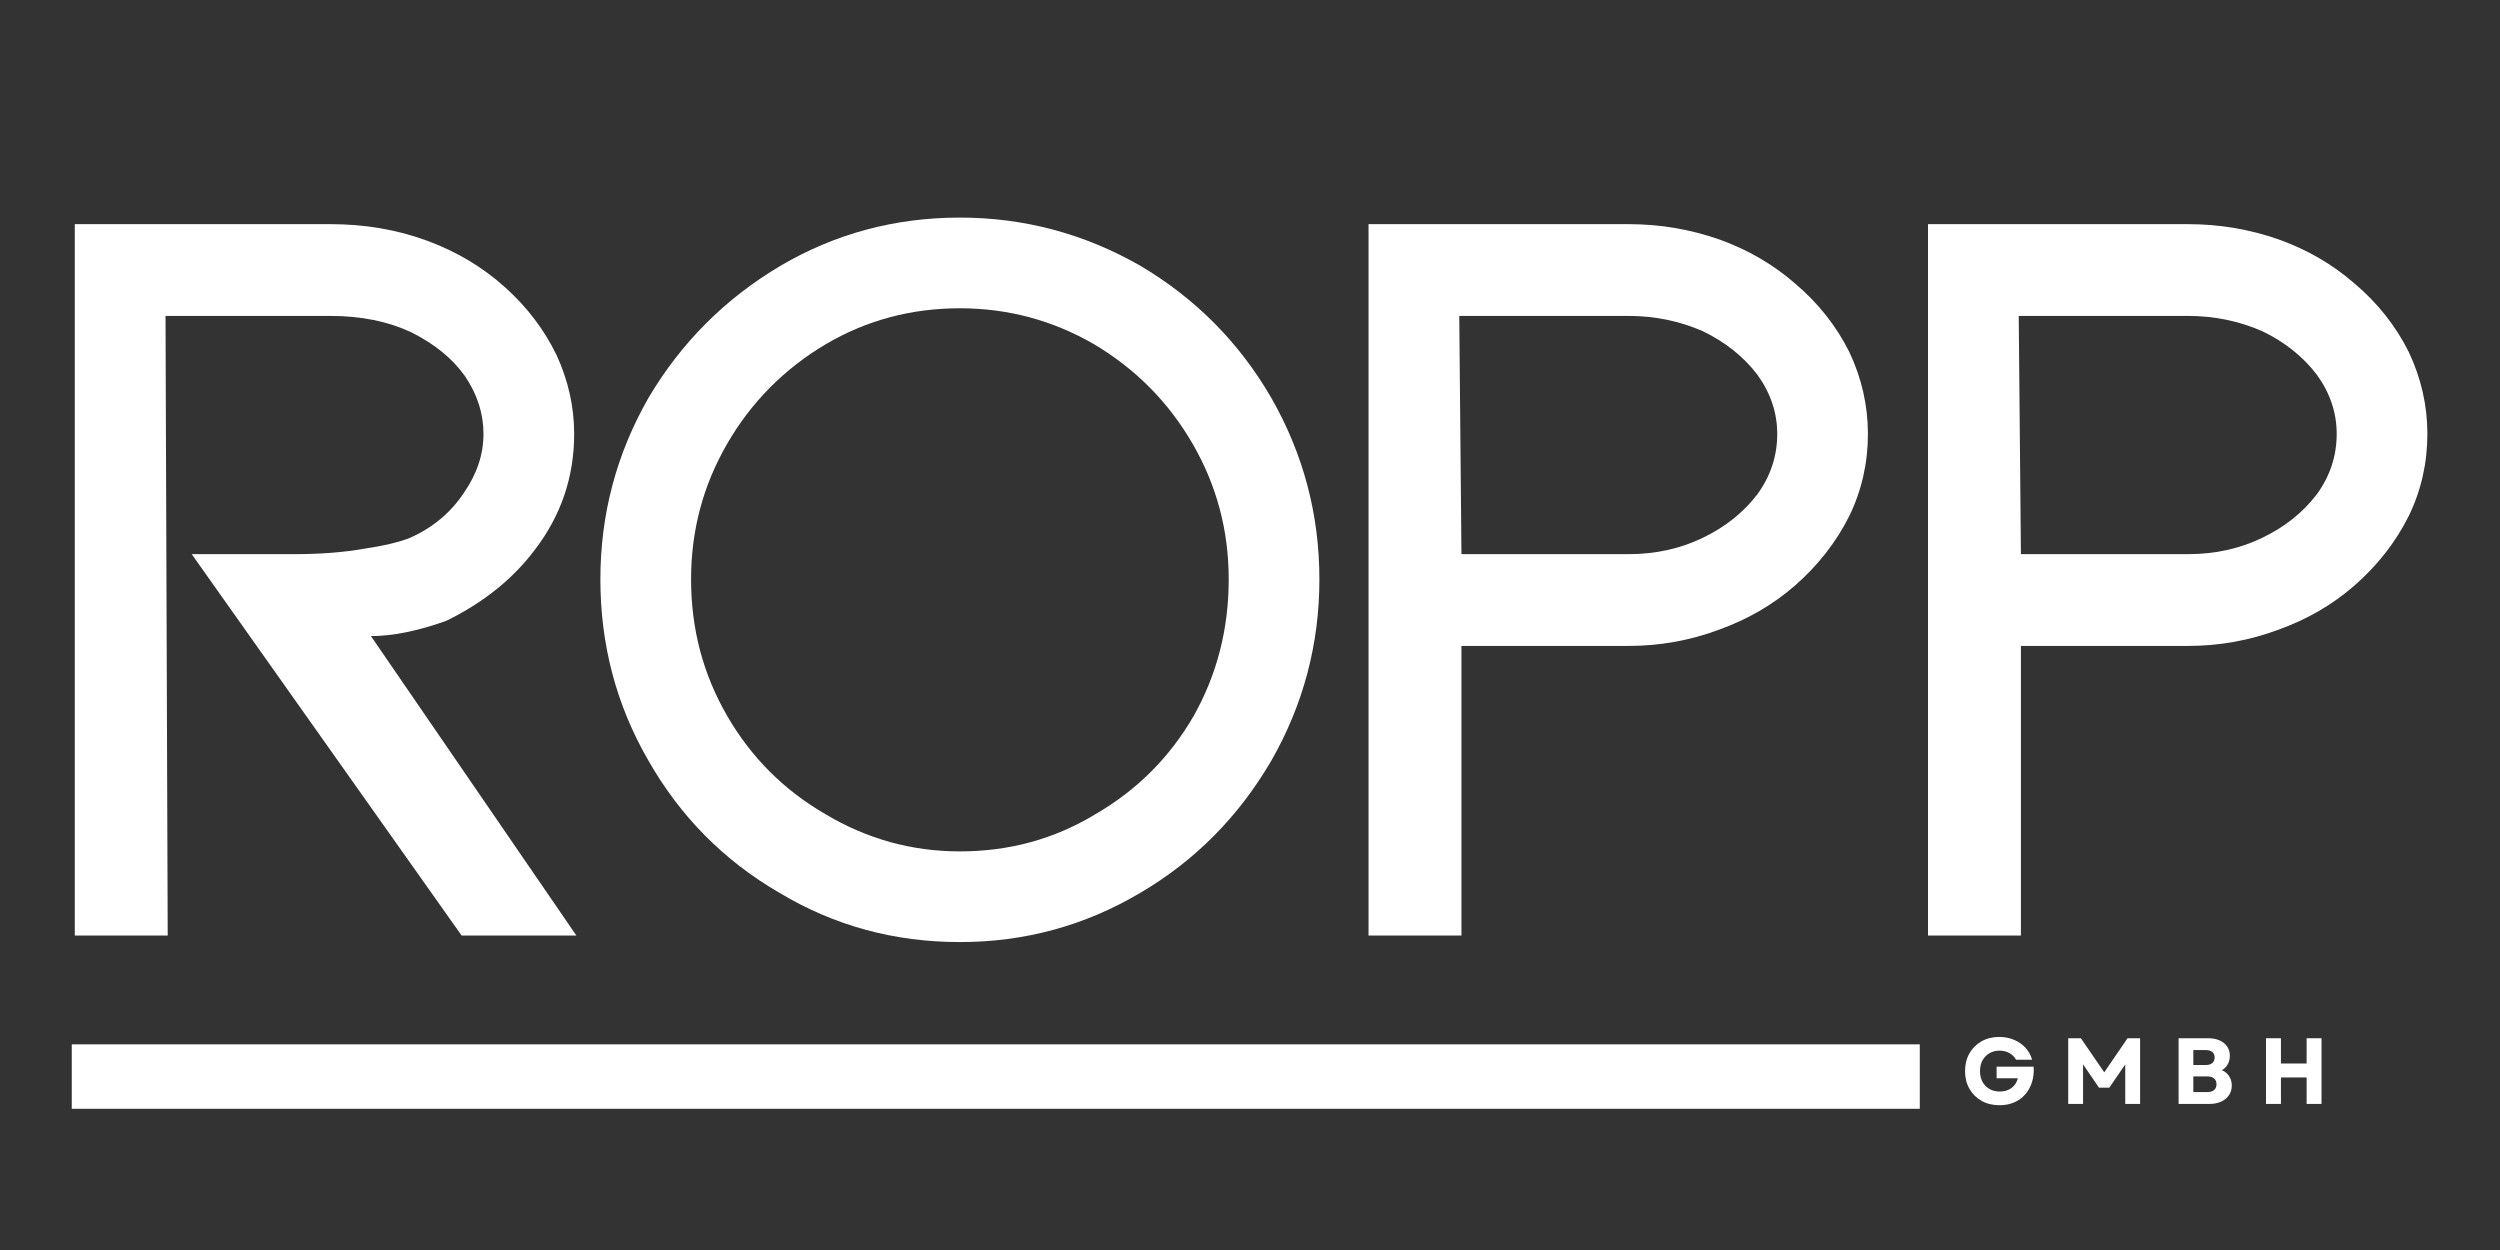
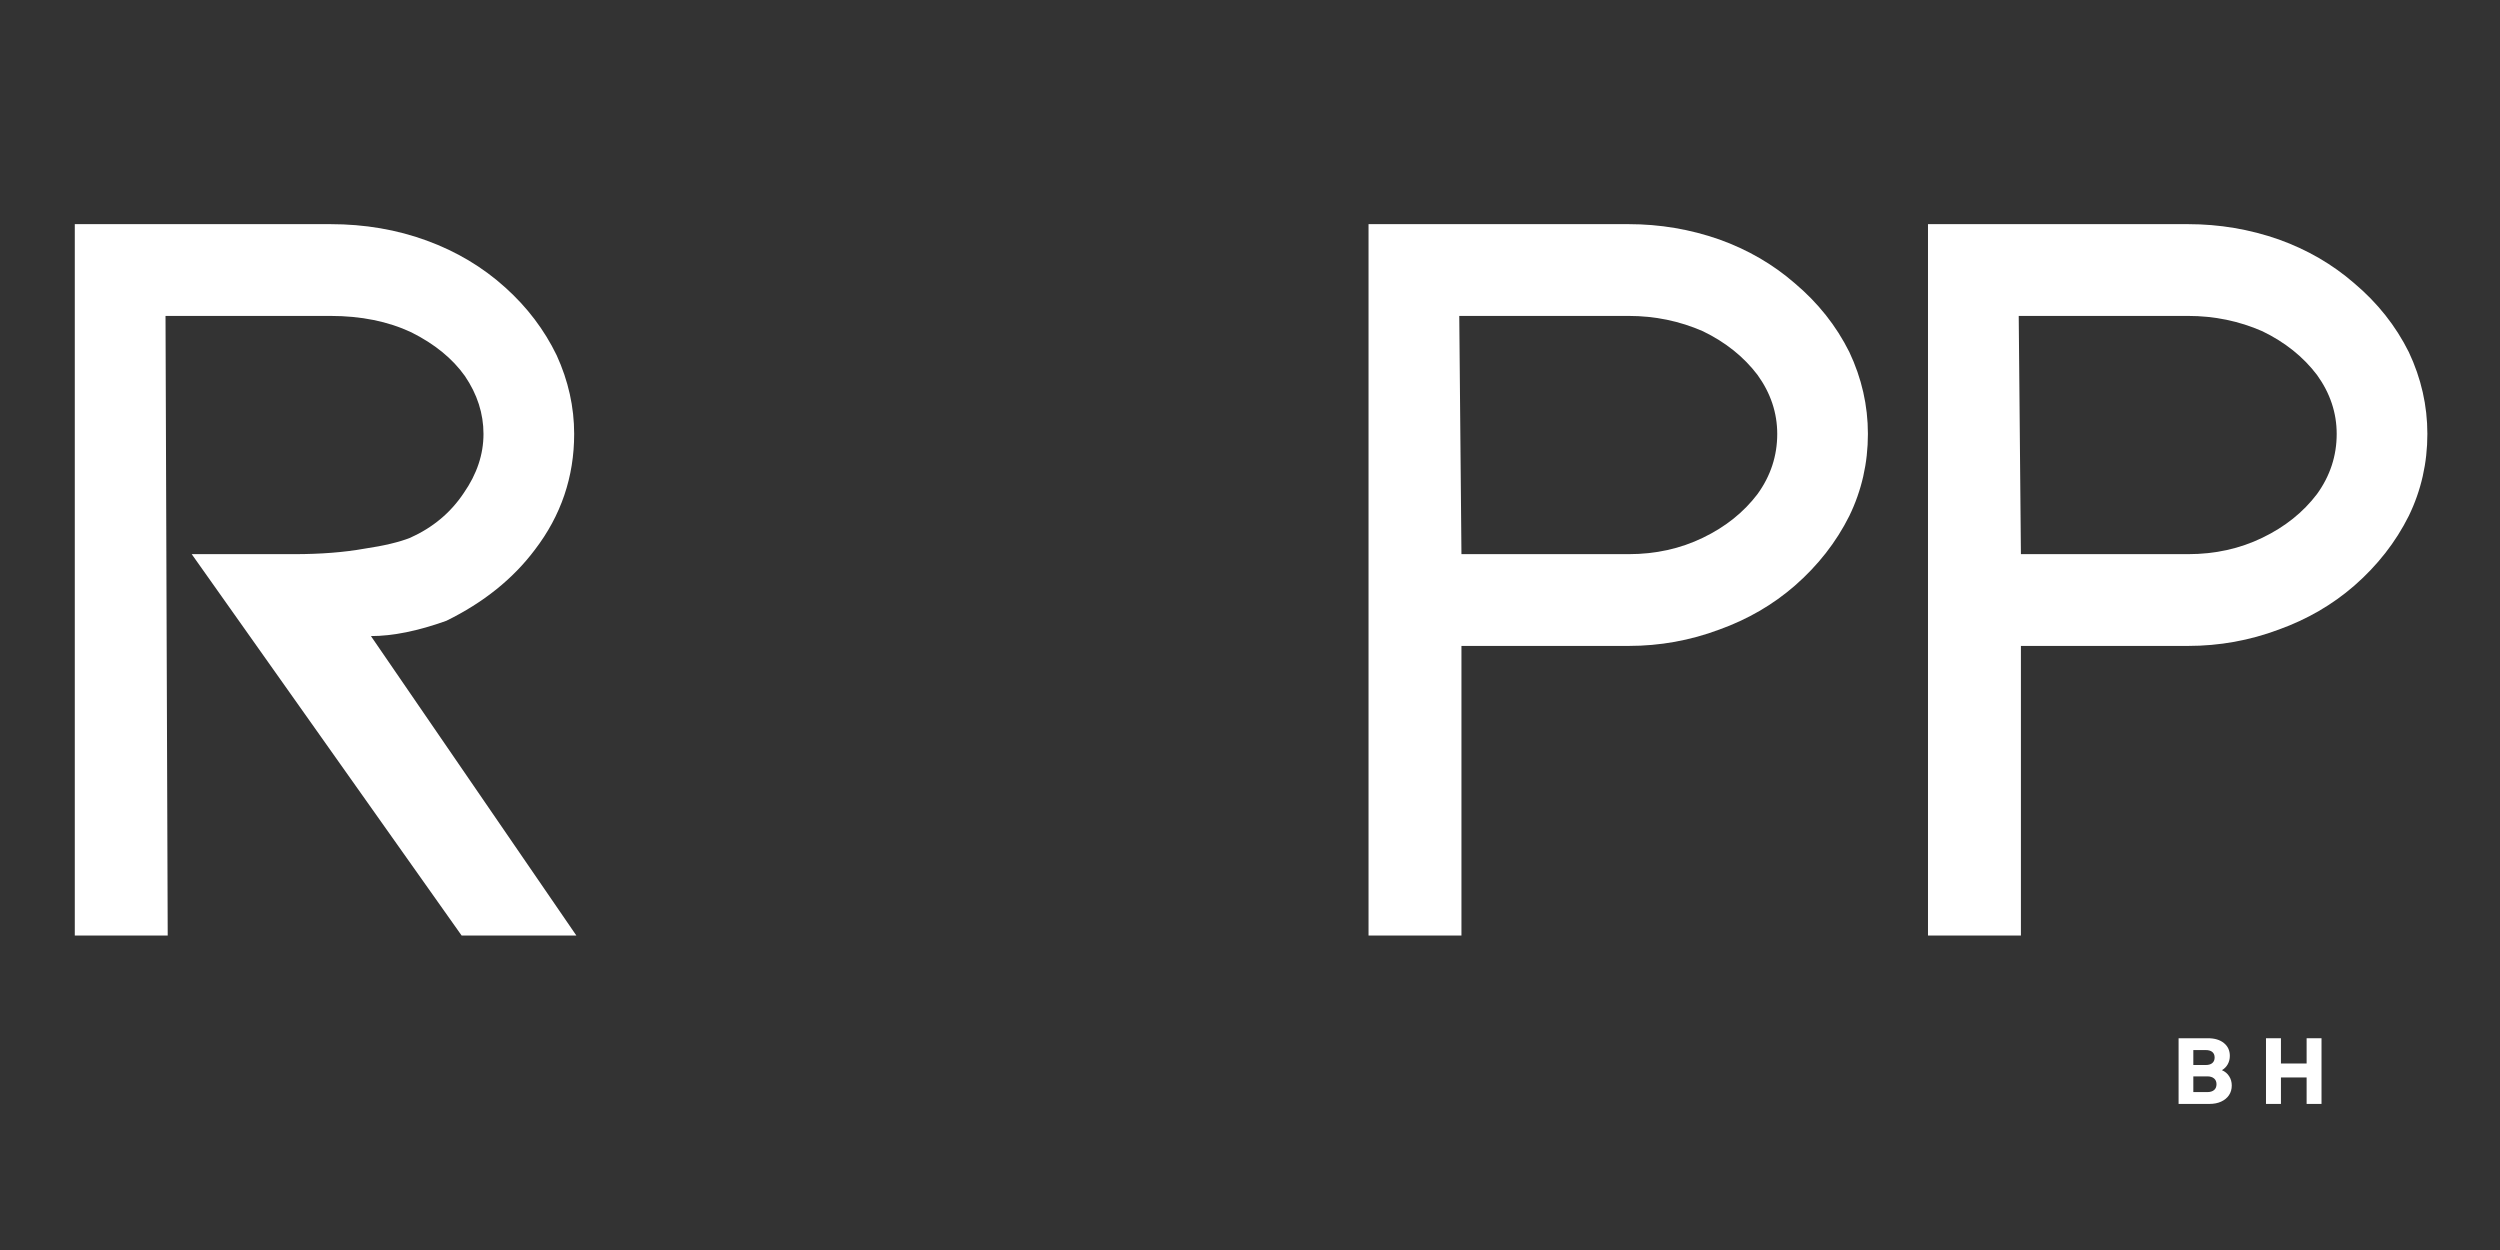
<svg xmlns="http://www.w3.org/2000/svg" width="1000" zoomAndPan="magnify" viewBox="0 0 750 375" height="500" preserveAspectRatio="xMidYMid meet" version="1.0">
  <rect x="0" y="0" width="750" height="375" fill="#333333" stroke="none" />
  <defs>
    <g />
    <clipPath id="038f68712f">
-       <path d="M 21.531 313.297 L 575.934 313.297 L 575.934 332.645 L 21.531 332.645 Z M 21.531 313.297 " clip-rule="nonzero" />
-     </clipPath>
+       </clipPath>
  </defs>
  <g fill="#ffffff" fill-opacity="1">
    <g transform="translate(-5.422, 280.652)">
      <g>
        <path d="M 178.328 0 L 143.906 0 L 62.938 -114.406 L 93.75 -114.406 C 101.625 -114.406 108.617 -114.953 114.734 -116.047 C 120.629 -116.922 125.219 -118.016 128.5 -119.328 C 135.281 -122.379 140.633 -126.859 144.562 -132.766 C 148.5 -138.441 150.469 -144.344 150.469 -150.469 C 150.469 -156.582 148.609 -162.375 144.891 -167.844 C 141.172 -173.082 135.816 -177.453 128.828 -180.953 C 121.836 -184.234 113.754 -185.875 104.578 -185.875 L 55.078 -185.875 L 55.734 0 L 27.859 0 L 27.859 -213.406 L 104.578 -213.406 C 114.848 -213.406 124.461 -211.766 133.422 -208.484 C 142.379 -205.211 150.242 -200.516 157.016 -194.391 C 163.578 -188.492 168.711 -181.719 172.422 -174.062 C 175.922 -166.414 177.672 -158.551 177.672 -150.469 C 177.672 -137.57 173.738 -125.988 165.875 -115.719 C 159.312 -106.977 150.457 -99.875 139.312 -94.406 C 130.789 -91.352 123.254 -89.828 116.703 -89.828 Z M 178.328 0 " />
      </g>
    </g>
  </g>
  <g fill="#ffffff" fill-opacity="1">
    <g transform="translate(164.709, 280.652)">
      <g>
-         <path d="M 216.688 -52.453 C 206.852 -35.617 193.738 -22.395 177.344 -12.781 C 160.738 -2.945 142.707 1.969 123.25 1.969 C 103.582 1.969 85.555 -2.945 69.172 -12.781 C 52.555 -22.395 39.441 -35.617 29.828 -52.453 C 20.211 -69.055 15.406 -87.191 15.406 -106.859 C 15.406 -126.316 20.211 -144.457 29.828 -161.281 C 39.66 -177.895 52.883 -191.117 69.5 -200.953 C 85.883 -210.566 103.801 -215.375 123.25 -215.375 C 142.488 -215.375 160.52 -210.566 177.344 -200.953 C 193.957 -191.117 207.07 -177.895 216.688 -161.281 C 226.301 -144.457 231.109 -126.316 231.109 -106.859 C 231.109 -87.41 226.301 -69.273 216.688 -52.453 Z M 193.078 -147.516 C 185.867 -159.973 176.035 -169.914 163.578 -177.344 C 151.117 -184.562 137.676 -188.172 123.25 -188.172 C 108.613 -188.172 95.176 -184.562 82.938 -177.344 C 70.477 -169.914 60.645 -159.973 53.438 -147.516 C 46.219 -135.055 42.609 -121.504 42.609 -106.859 C 42.609 -92.004 46.219 -78.348 53.438 -65.891 C 60.645 -53.43 70.477 -43.598 82.938 -36.391 C 95.395 -28.953 108.832 -25.234 123.25 -25.234 C 138.113 -25.234 151.664 -28.953 163.906 -36.391 C 176.363 -43.598 186.195 -53.43 193.406 -65.891 C 200.406 -78.348 203.906 -92.004 203.906 -106.859 C 203.906 -121.504 200.297 -135.055 193.078 -147.516 Z M 193.078 -147.516 " />
-       </g>
+         </g>
    </g>
  </g>
  <g fill="#ffffff" fill-opacity="1">
    <g transform="translate(382.701, 280.652)">
      <g>
        <path d="M 27.859 0 L 27.859 -213.406 L 105.891 -213.406 C 115.285 -213.406 124.352 -211.875 133.094 -208.812 C 141.613 -205.758 149.148 -201.391 155.703 -195.703 C 162.703 -189.805 168.164 -182.922 172.094 -175.047 C 175.812 -167.18 177.672 -158.988 177.672 -150.469 C 177.672 -141.727 175.812 -133.531 172.094 -125.875 C 168.164 -118.008 162.703 -111.02 155.703 -104.906 C 149.148 -99.219 141.613 -94.844 133.094 -91.781 C 124.352 -88.508 115.285 -86.875 105.891 -86.875 L 55.734 -86.875 L 55.734 0 Z M 55.734 -114.406 L 105.891 -114.406 C 113.973 -114.406 121.398 -116.047 128.172 -119.328 C 134.953 -122.598 140.414 -126.969 144.562 -132.438 C 148.5 -137.895 150.469 -143.906 150.469 -150.469 C 150.469 -156.801 148.5 -162.703 144.562 -168.172 C 140.414 -173.629 134.953 -178 128.172 -181.281 C 121.18 -184.344 113.754 -185.875 105.891 -185.875 L 55.078 -185.875 Z M 55.734 -114.406 " />
      </g>
    </g>
  </g>
  <g fill="#ffffff" fill-opacity="1">
    <g transform="translate(550.539, 280.652)">
      <g>
        <path d="M 27.859 0 L 27.859 -213.406 L 105.891 -213.406 C 115.285 -213.406 124.352 -211.875 133.094 -208.812 C 141.613 -205.758 149.148 -201.391 155.703 -195.703 C 162.703 -189.805 168.164 -182.922 172.094 -175.047 C 175.812 -167.18 177.672 -158.988 177.672 -150.469 C 177.672 -141.727 175.812 -133.531 172.094 -125.875 C 168.164 -118.008 162.703 -111.02 155.703 -104.906 C 149.148 -99.219 141.613 -94.844 133.094 -91.781 C 124.352 -88.508 115.285 -86.875 105.891 -86.875 L 55.734 -86.875 L 55.734 0 Z M 55.734 -114.406 L 105.891 -114.406 C 113.973 -114.406 121.398 -116.047 128.172 -119.328 C 134.953 -122.598 140.414 -126.969 144.562 -132.438 C 148.5 -137.895 150.469 -143.906 150.469 -150.469 C 150.469 -156.801 148.5 -162.703 144.562 -168.172 C 140.414 -173.629 134.953 -178 128.172 -181.281 C 121.18 -184.344 113.754 -185.875 105.891 -185.875 L 55.078 -185.875 Z M 55.734 -114.406 " />
      </g>
    </g>
  </g>
  <g clip-path="url(#038f68712f)">
-     <path fill="#ffffff" d="M 21.531 313.297 L 575.969 313.297 L 575.969 332.645 L 21.531 332.645 Z M 21.531 313.297 " fill-opacity="1" fill-rule="nonzero" />
-   </g>
+     </g>
  <g fill="#ffffff" fill-opacity="1">
    <g transform="translate(588.311, 331.176)">
      <g>
-         <path d="M 11.531 0.391 C 9.531 0.391 7.75 -0.039 6.188 -0.906 C 4.633 -1.781 3.414 -2.988 2.531 -4.531 C 1.645 -6.07 1.203 -7.844 1.203 -9.844 C 1.203 -11.852 1.641 -13.625 2.516 -15.156 C 3.391 -16.695 4.598 -17.906 6.141 -18.781 C 7.691 -19.656 9.461 -20.094 11.453 -20.094 C 13.047 -20.094 14.516 -19.812 15.859 -19.25 C 17.211 -18.688 18.363 -17.895 19.312 -16.875 C 20.258 -15.852 20.93 -14.645 21.328 -13.25 L 16.516 -13.25 C 16.047 -14.113 15.375 -14.785 14.5 -15.266 C 13.633 -15.742 12.645 -15.984 11.531 -15.984 C 10.395 -15.984 9.383 -15.719 8.5 -15.188 C 7.613 -14.664 6.922 -13.945 6.422 -13.031 C 5.93 -12.113 5.688 -11.051 5.688 -9.844 C 5.688 -8.664 5.926 -7.613 6.406 -6.688 C 6.895 -5.77 7.582 -5.047 8.469 -4.516 C 9.352 -3.984 10.395 -3.719 11.594 -3.719 C 13.039 -3.719 14.238 -4.082 15.188 -4.812 C 16.145 -5.539 16.766 -6.504 17.047 -7.703 L 10.672 -7.703 L 10.672 -11.172 L 21.781 -11.172 C 21.895 -9.484 21.727 -7.938 21.281 -6.531 C 20.844 -5.125 20.164 -3.898 19.25 -2.859 C 18.344 -1.816 17.238 -1.016 15.938 -0.453 C 14.633 0.109 13.164 0.391 11.531 0.391 Z M 11.531 0.391 " />
-       </g>
+         </g>
    </g>
  </g>
  <g fill="#ffffff" fill-opacity="1">
    <g transform="translate(618.104, 331.176)">
      <g>
-         <path d="M 2.359 0 L 2.359 -19.703 L 6.156 -19.703 L 13.172 -9.484 L 20.156 -19.703 L 23.922 -19.703 L 23.922 0 L 19.469 0 L 19.469 -11.844 L 14.688 -4.875 L 11.594 -4.875 L 6.812 -11.875 L 6.812 0 Z M 2.359 0 " />
-       </g>
+         </g>
    </g>
  </g>
  <g fill="#ffffff" fill-opacity="1">
    <g transform="translate(651.217, 331.176)">
      <g>
        <path d="M 2.359 0 L 2.359 -19.703 L 11.172 -19.703 C 13.18 -19.703 14.773 -19.223 15.953 -18.266 C 17.141 -17.305 17.734 -16.02 17.734 -14.406 C 17.734 -13.488 17.523 -12.656 17.109 -11.906 C 16.691 -11.156 16.109 -10.562 15.359 -10.125 C 16.297 -9.719 17.02 -9.109 17.531 -8.297 C 18.051 -7.492 18.312 -6.566 18.312 -5.516 C 18.312 -4.41 18.031 -3.441 17.469 -2.609 C 16.906 -1.785 16.125 -1.145 15.125 -0.688 C 14.125 -0.227 12.957 0 11.625 0 Z M 6.781 -3.547 L 10.953 -3.547 C 11.828 -3.547 12.508 -3.75 13 -4.156 C 13.488 -4.57 13.734 -5.156 13.734 -5.906 C 13.734 -6.656 13.488 -7.234 13 -7.641 C 12.508 -8.055 11.828 -8.266 10.953 -8.266 L 6.781 -8.266 Z M 6.781 -11.672 L 10.5 -11.672 C 11.363 -11.672 12.023 -11.867 12.484 -12.266 C 12.941 -12.66 13.172 -13.211 13.172 -13.922 C 13.172 -14.641 12.941 -15.191 12.484 -15.578 C 12.023 -15.961 11.363 -16.156 10.5 -16.156 L 6.781 -16.156 Z M 6.781 -11.672 " />
      </g>
    </g>
  </g>
  <g fill="#ffffff" fill-opacity="1">
    <g transform="translate(677.438, 331.176)">
      <g>
        <path d="M 14.547 0 L 14.547 -7.938 L 6.844 -7.938 L 6.844 0 L 2.359 0 L 2.359 -19.703 L 6.844 -19.703 L 6.844 -12.125 L 14.547 -12.125 L 14.547 -19.703 L 19.016 -19.703 L 19.016 0 Z M 14.547 0 " />
      </g>
    </g>
  </g>
</svg>